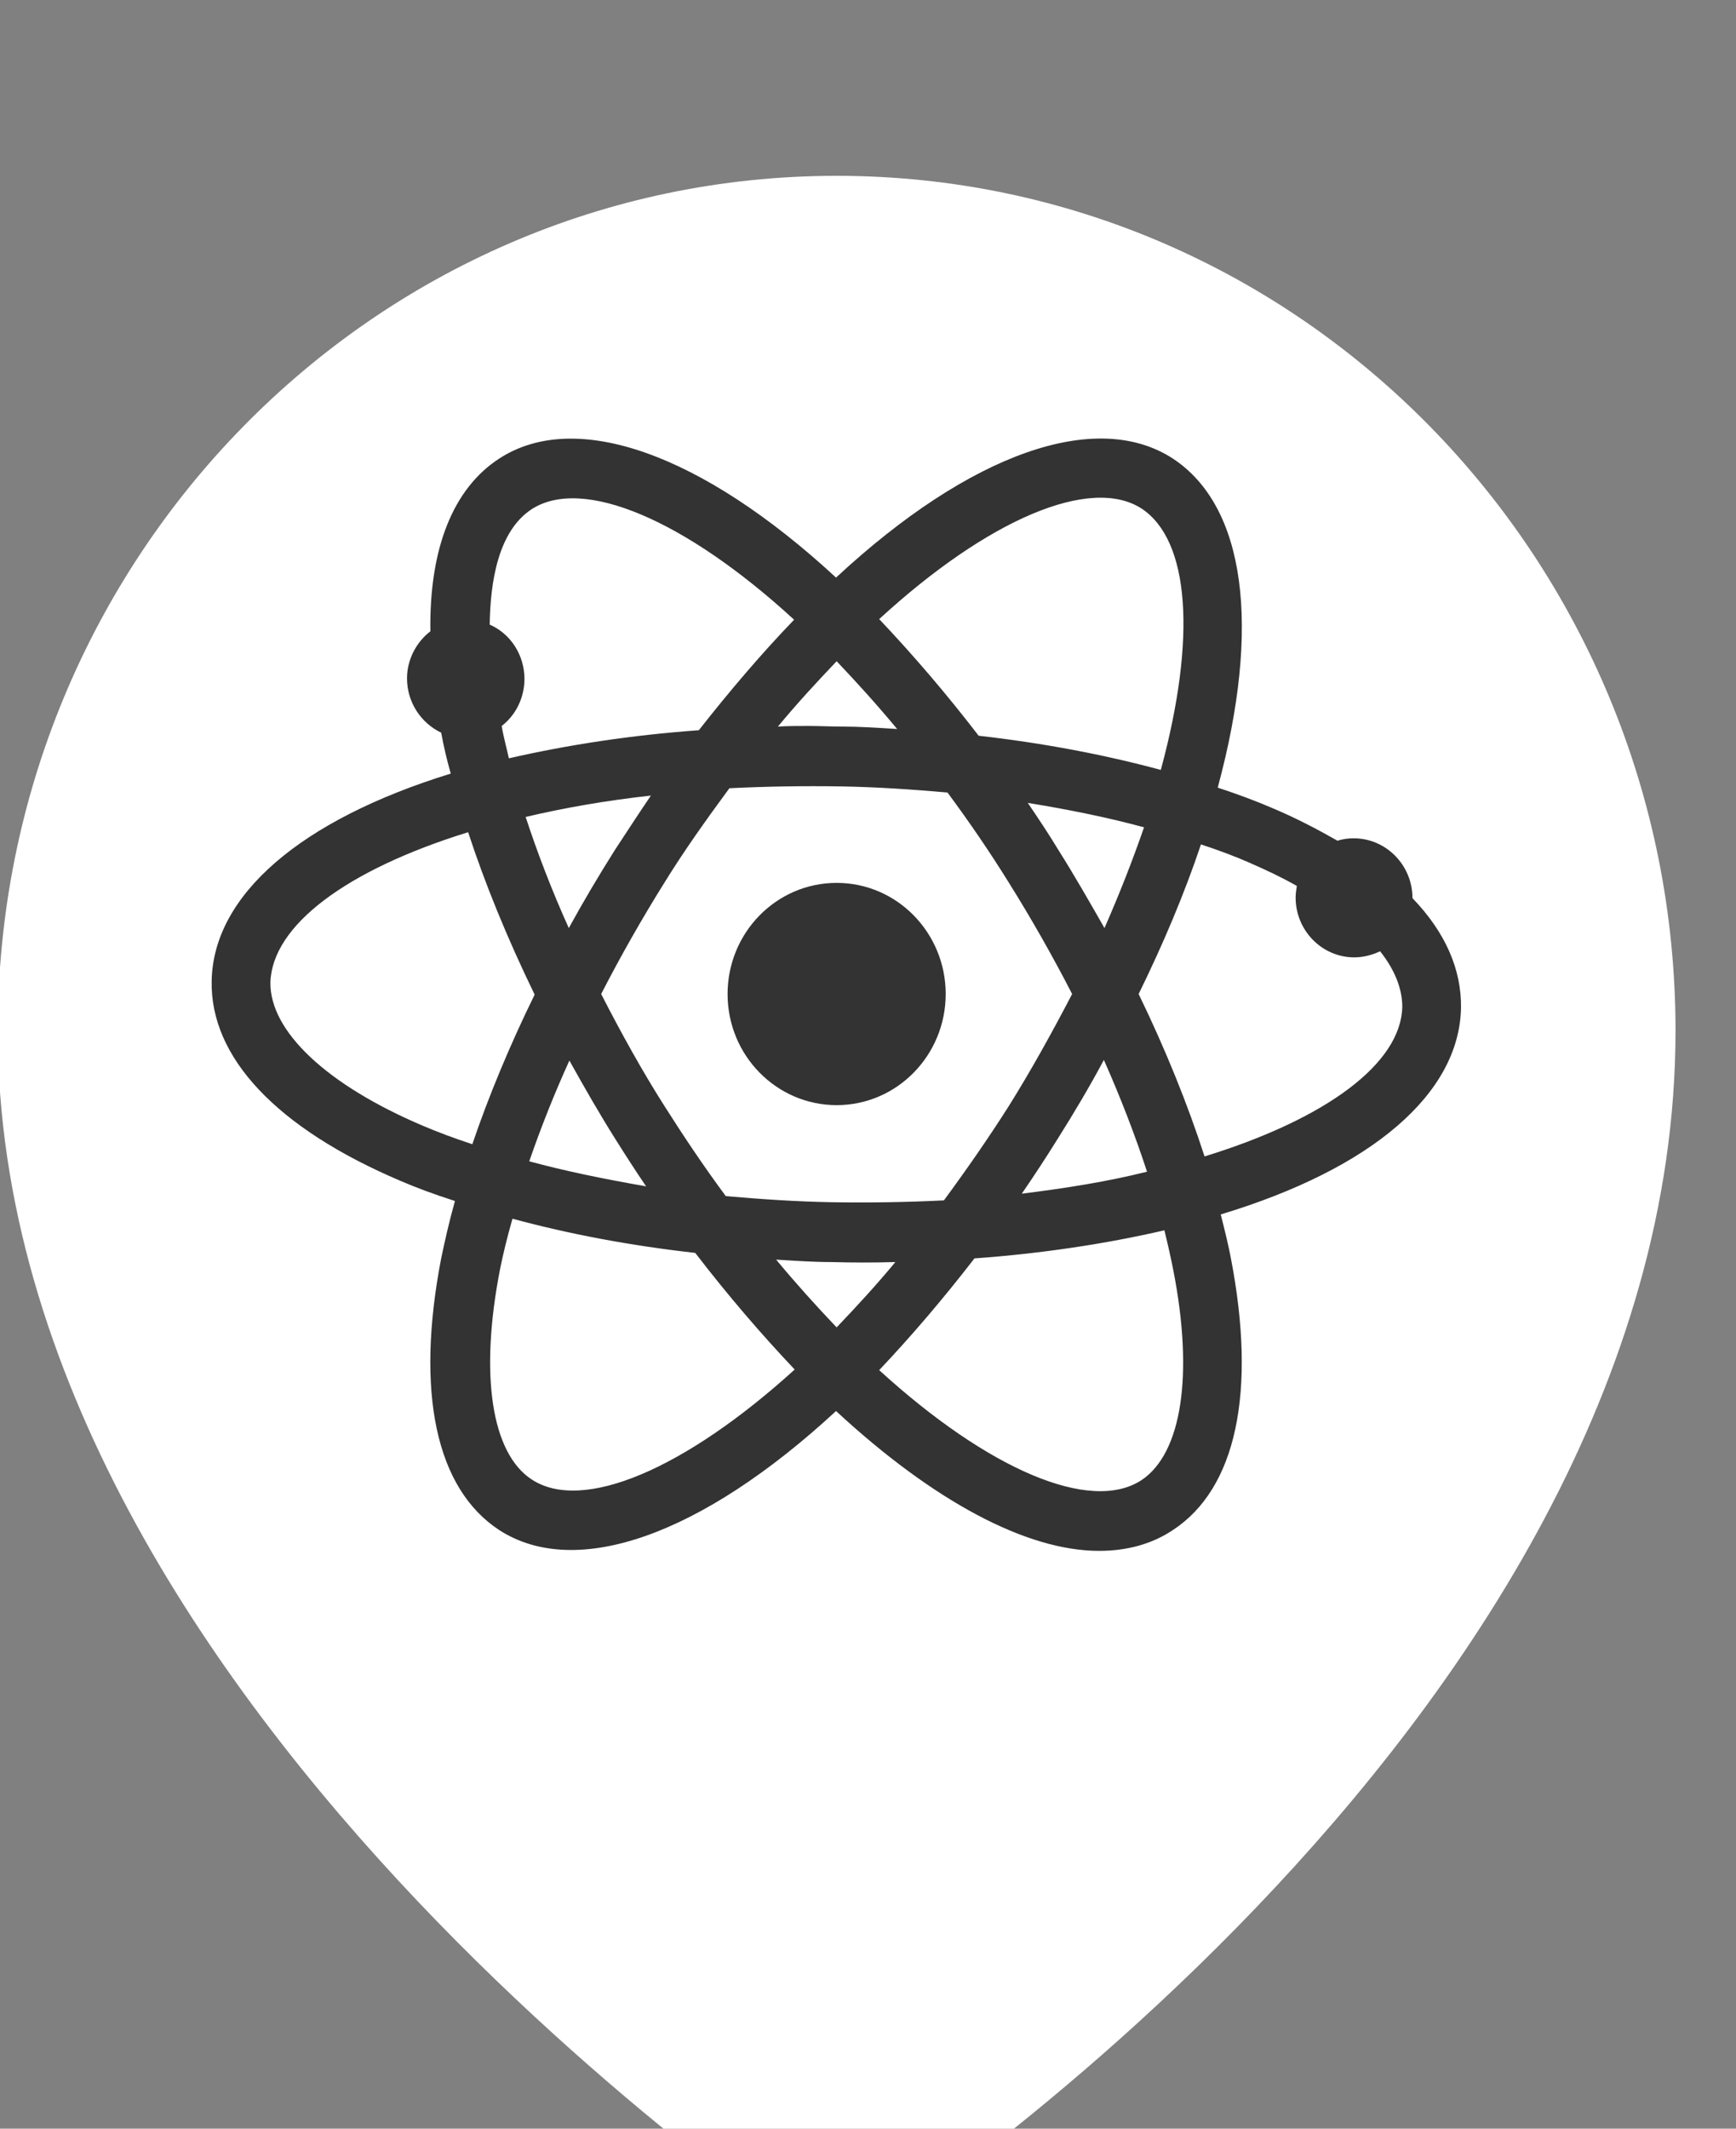
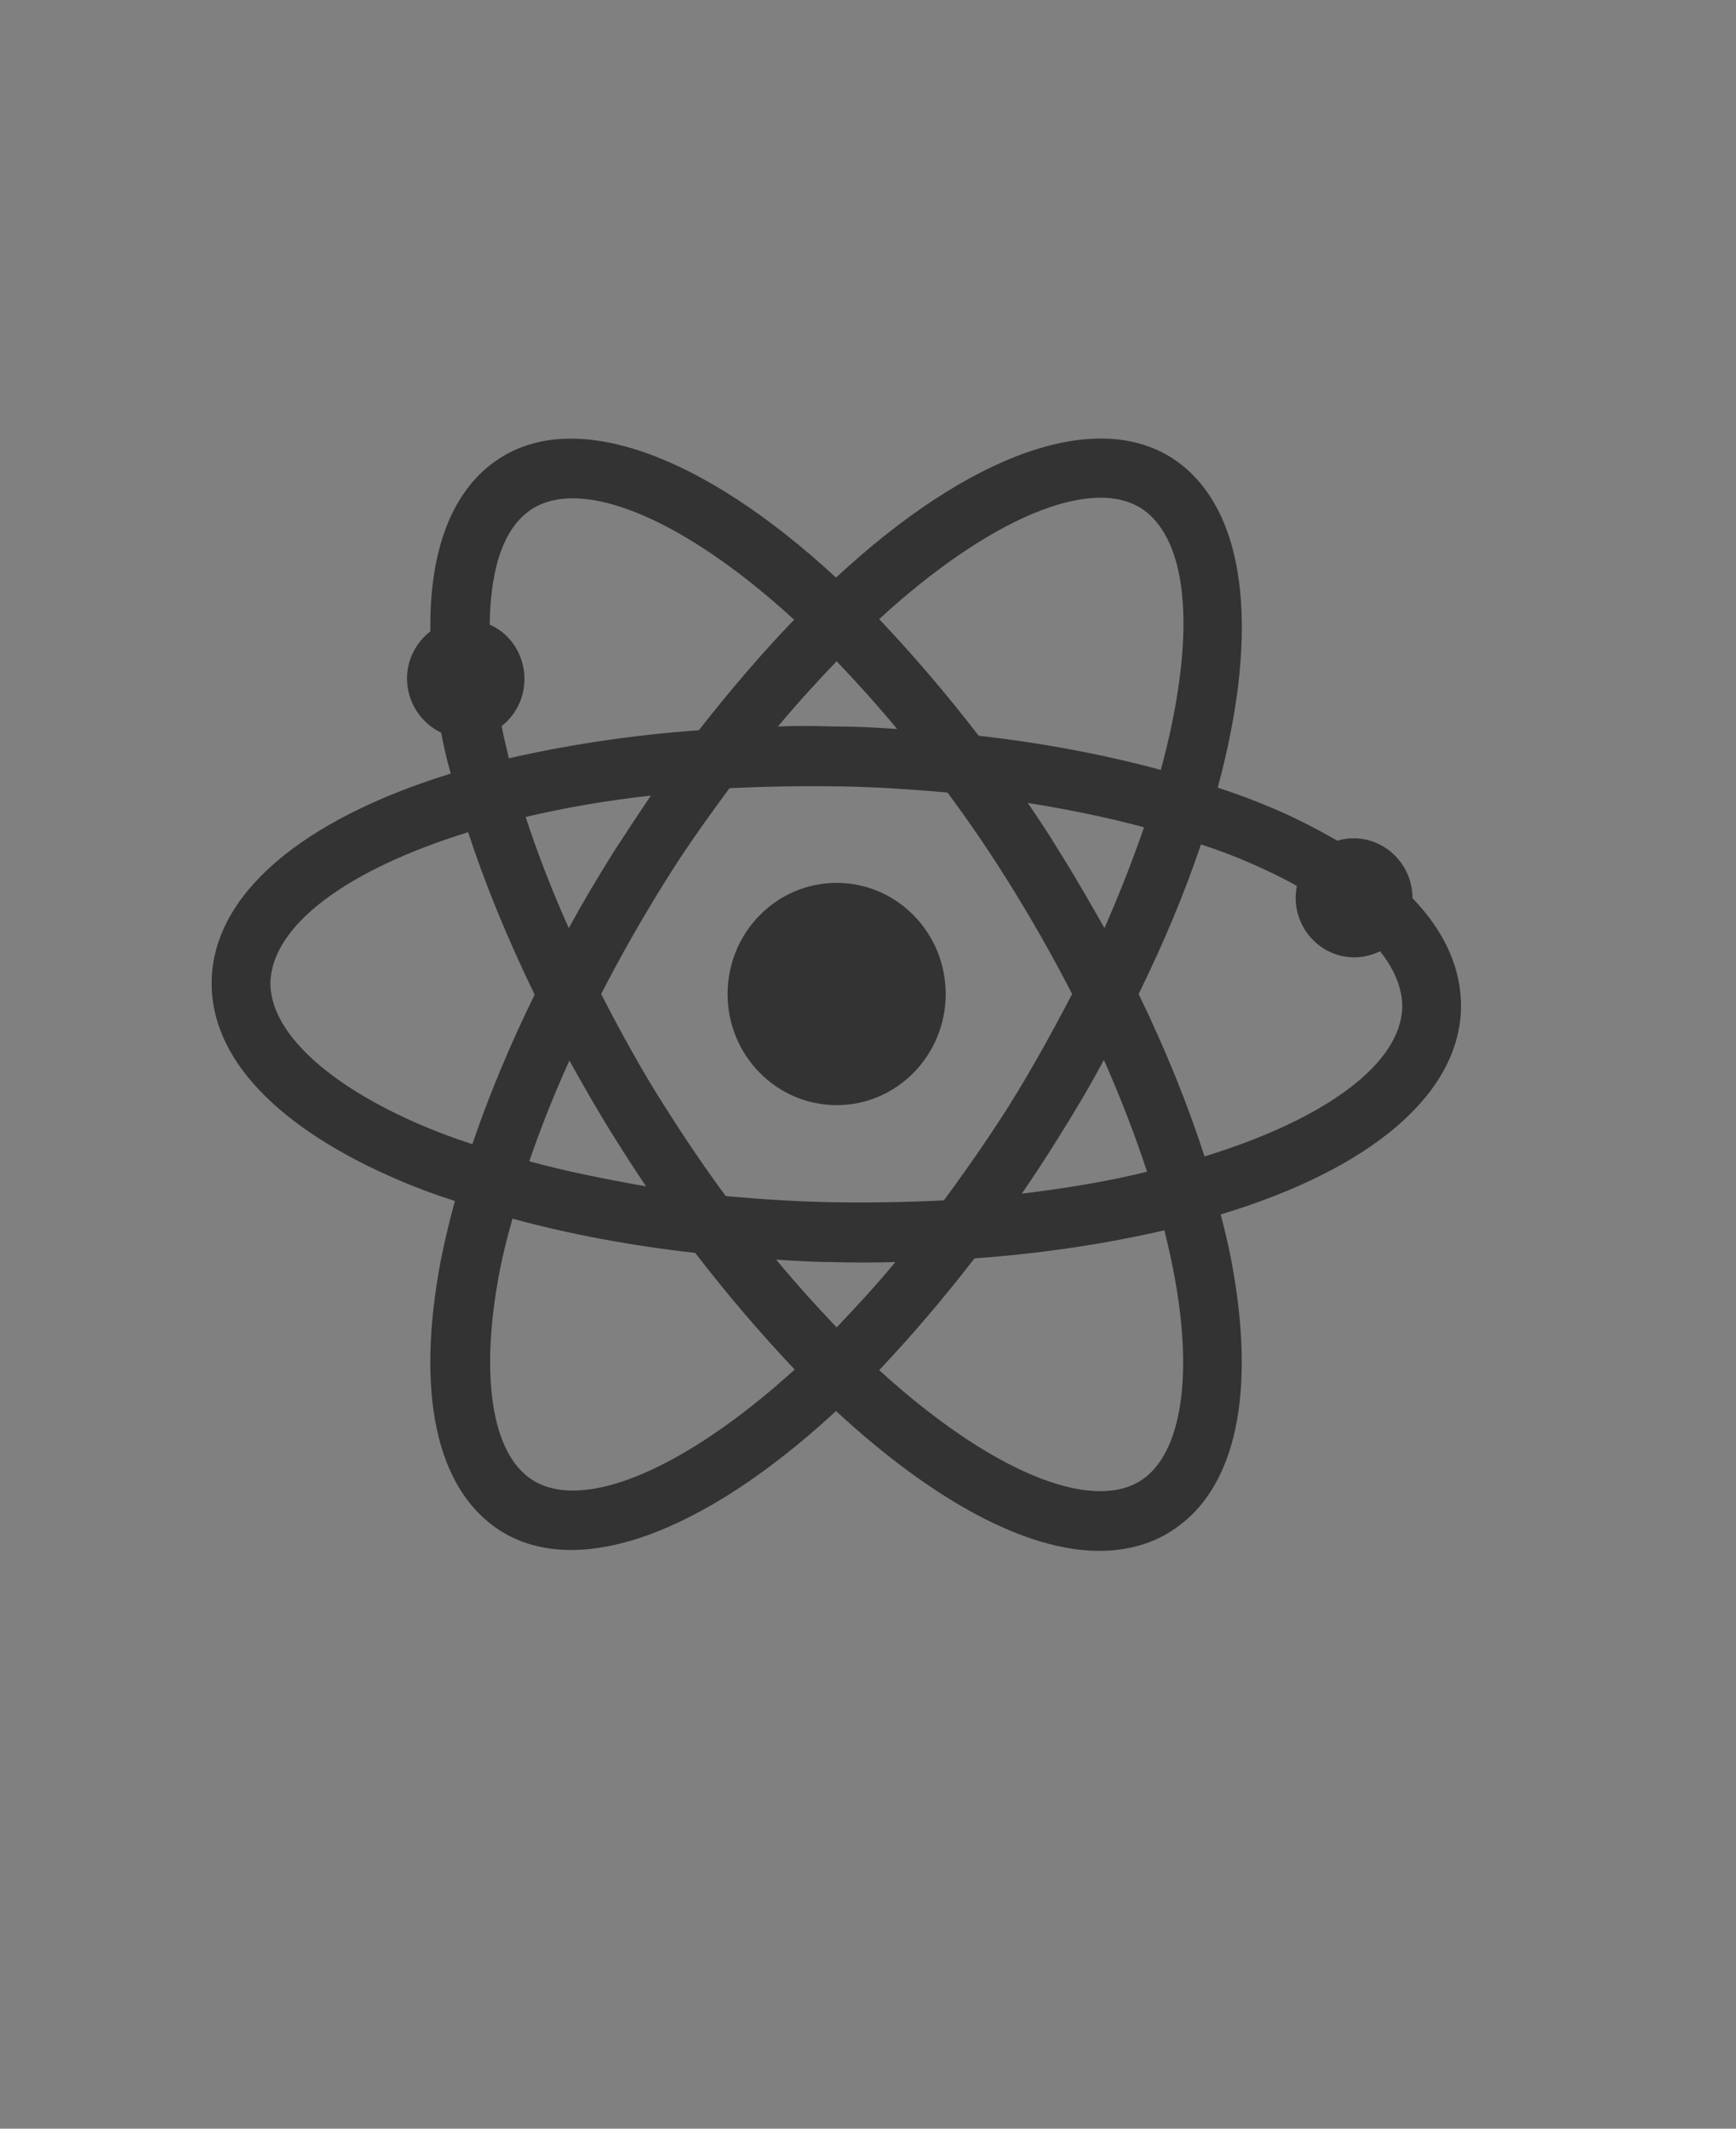
<svg xmlns="http://www.w3.org/2000/svg" width="31" height="38" viewBox="0 0 31 38" version="1.1" xml:space="preserve" style="fill-rule:evenodd;clip-rule:evenodd;stroke-linejoin:round;stroke-miterlimit:1.414;">
  <rect x="0" y="0" width="31" height="38" fill="#808080" stroke="none" />
  <g transform="matrix(0.107,-3.36175e-19,-3.36175e-19,0.109,-30,-702.996)">
-     <path d="M420,6478.3C342.7,6478.3 280,6541 280,6618.3C280,6730.3 420,6819.3 420,6819.3C420,6819.3 560,6733.3 560,6618.3C560,6541 497.3,6478.3 420,6478.3Z" style="fill:white;fill-rule:nonzero;" />
-   </g>
+     </g>
  <g transform="matrix(0.107,-3.36175e-19,-3.36175e-19,0.109,-30,-702.996)">
    <path d="M420,6594.1C409.9,6594.1 401.8,6602.3 401.8,6612.3C401.8,6622.4 410,6630.5 420,6630.5C430.1,6630.5 438.2,6622.3 438.2,6612.3C438.2,6602.3 430.1,6594.1 420,6594.1Z" style="fill:rgb(51,51,51);fill-rule:nonzero;" />
    <path d="M524.2,6614.6C524.3,6608.3 521.6,6602.2 516.1,6596.6C516.1,6591.2 511.7,6586.8 506.3,6586.8C505.4,6586.8 504.5,6586.9 503.6,6587.2C500.2,6585.3 496.5,6583.4 492.6,6581.8C490,6580.7 487,6579.6 483.6,6578.5C490.9,6552 488.2,6532.4 476.1,6524.6C463.4,6516.5 442.4,6523.6 419.9,6544.1C397.4,6523.7 376.4,6516.5 363.7,6524.6C356,6529.5 352,6539.3 352.2,6552.9C349.8,6554.7 348.3,6557.6 348.3,6560.6C348.3,6564.5 350.6,6567.9 354,6569.5C354.4,6571.6 354.9,6573.8 355.6,6576.2C330.5,6583.8 316,6596.1 315.7,6610.1C315.4,6622.7 326.6,6634.3 347.2,6642.9C349.8,6644 352.8,6645.1 356.3,6646.2C355.3,6649.7 354.6,6652.8 354,6655.6C349.7,6677.5 353.1,6693.3 363.7,6700.1C376.5,6708.2 397.4,6701 419.9,6680.6C436.2,6695.4 451.7,6703.5 463.8,6703.5C468.4,6703.5 472.6,6702.4 476.1,6700.1C486.7,6693.3 490.1,6677.5 485.8,6655.6C485.4,6653.5 484.8,6651.1 484.1,6648.4C509.4,6640.9 523.9,6628.6 524.2,6614.6ZM369.1,6691.8C362.4,6687.5 360.4,6674.7 363.8,6657.5C364.3,6655 365,6652.2 365.9,6649.1C375.3,6651.6 385.5,6653.5 396.4,6654.7C401.8,6661.6 407.4,6668 413,6673.8C394.7,6690.1 377.6,6697.3 369.1,6691.8ZM369.1,6532.9C377.6,6527.5 394.7,6534.6 412.9,6551C407.5,6556.5 402.2,6562.6 397,6569.1C385.7,6569.9 375.1,6571.5 365.3,6573.7C364.9,6571.9 364.4,6570.2 364.1,6568.4C366.5,6566.6 367.9,6563.7 367.9,6560.7C367.9,6556.8 365.6,6553.3 362.1,6551.8C362.2,6544.8 363.5,6536.5 369.1,6532.9ZM368.7,6639.7C370.6,6634.3 372.8,6628.8 375.4,6623.2C377.9,6627.6 380.4,6631.9 383.1,6636.1C384.7,6638.6 386.4,6641.2 388.2,6643.8C381.2,6642.6 374.7,6641.3 368.7,6639.7ZM383,6588.7C380.3,6592.9 377.7,6597.2 375.3,6601.5C372.5,6595.4 370.1,6589.3 368.1,6583.3C374.6,6581.8 381.6,6580.6 389,6579.8C387,6582.7 385,6585.7 383,6588.7ZM380.7,6612.3C384,6606 387.6,6599.8 391.3,6594C394.5,6588.9 398.2,6583.8 402.1,6578.6C408.3,6578.3 414.5,6578.2 420.8,6578.3C426.7,6578.4 432.7,6578.8 438.5,6579.3C442.2,6584.2 445.6,6589.1 448.7,6594C452.4,6599.8 456,6606 459.3,6612.3C455.9,6618.7 452.4,6624.9 448.7,6630.7C445.4,6635.8 441.8,6640.9 437.9,6646.1C431.7,6646.4 425.5,6646.5 419.2,6646.4C413.3,6646.3 407.3,6645.9 401.5,6645.4C397.8,6640.5 394.4,6635.5 391.3,6630.7C387.6,6625 384.1,6618.8 380.7,6612.3ZM450.9,6645C453,6642 455,6639 456.9,6636C459.6,6631.8 462.2,6627.5 464.6,6623.1C467.4,6629.3 469.8,6635.4 471.8,6641.4C465.3,6643 458.3,6644.1 450.9,6645ZM457,6588.7C455.4,6586.1 453.7,6583.6 451.9,6581C458.8,6582.1 465.3,6583.4 471.3,6585C469.4,6590.4 467.2,6595.9 464.7,6601.5C462.2,6597.2 459.7,6592.9 457,6588.7ZM474.1,6575.6C464.7,6573.1 454.5,6571.2 443.7,6570C438.3,6563.1 432.7,6556.7 427.1,6550.9C445.3,6534.5 462.4,6527.4 470.9,6532.8C478.9,6538 480.1,6553.9 474.1,6575.6ZM421,6568.5C419.1,6568.5 417.2,6568.4 415.3,6568.4C413.6,6568.4 411.9,6568.4 410.2,6568.5C413.4,6564.7 416.7,6561.2 420,6557.8C423.4,6561.3 426.8,6565 430.1,6568.9C426.9,6568.7 423.9,6568.5 421,6568.5ZM358.5,6585.8C361.3,6594.2 365,6603.1 369.6,6612.4C365.4,6620.8 361.9,6629.1 359.2,6636.9C356.1,6635.9 353.4,6634.9 351,6633.9C334.9,6627.2 325.4,6618.4 325.5,6610.4C325.8,6601.1 338.1,6592 358.5,6585.8ZM419.1,6656.2C422.7,6656.3 426.3,6656.3 429.8,6656.2C426.6,6660 423.3,6663.5 420,6666.9C416.6,6663.4 413.2,6659.7 409.9,6655.8C413.2,6656 416.1,6656.2 419.1,6656.2ZM443,6655.6C454.3,6654.8 465,6653.2 474.7,6651C475.3,6653.4 475.8,6655.6 476.2,6657.6C479.6,6674.7 477.6,6687.5 470.9,6691.9C462.4,6697.4 445.3,6690.2 427.1,6673.9C432.5,6668.3 437.8,6662.2 443,6655.6ZM481.4,6638.9C478.6,6630.4 474.9,6621.4 470.4,6612.3C474.6,6603.9 478.1,6595.7 480.8,6587.8C483.9,6588.8 486.6,6589.8 488.9,6590.8C491.7,6592 494.3,6593.2 496.8,6594.6C496.7,6595.2 496.6,6595.9 496.6,6596.5C496.6,6601.9 501,6606.3 506.4,6606.3C507.9,6606.3 509.4,6605.9 510.7,6605.3C513.2,6608.4 514.4,6611.5 514.4,6614.4C514.2,6623.6 501.9,6632.7 481.4,6638.9Z" style="fill:rgb(51,51,51);fill-rule:nonzero;" />
  </g>
</svg>